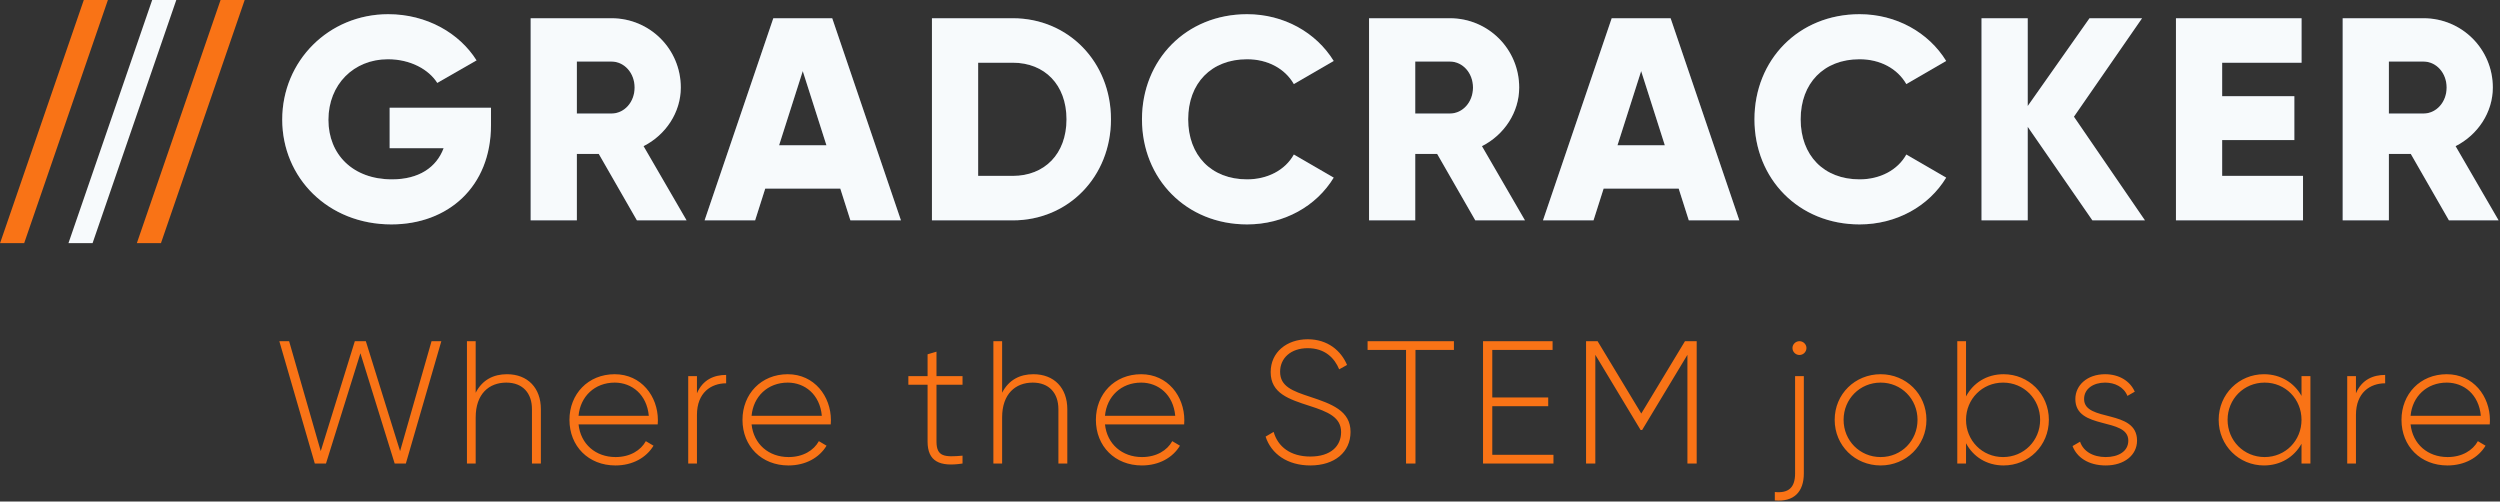
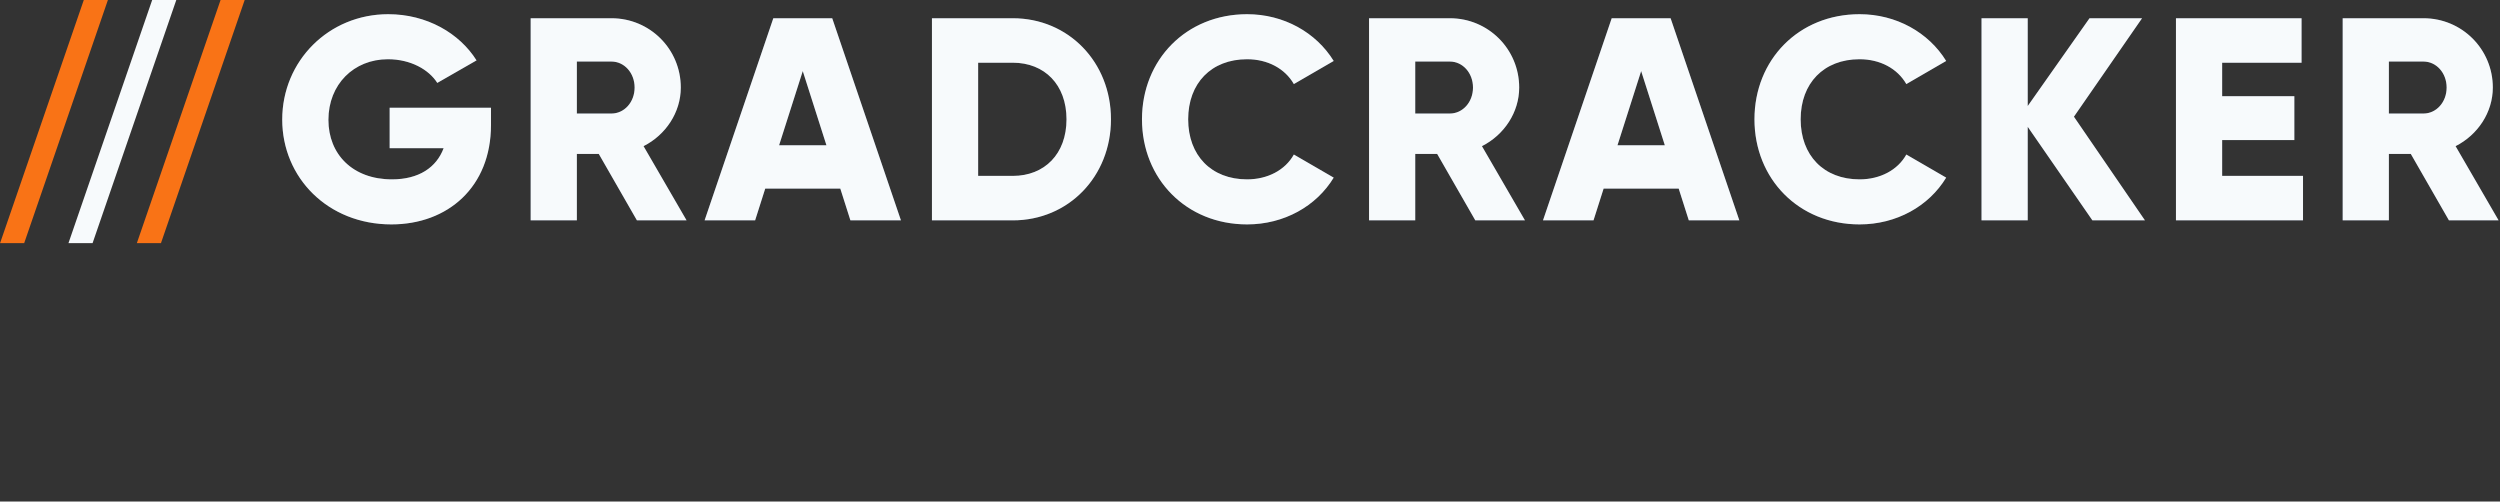
<svg xmlns="http://www.w3.org/2000/svg" xmlns:xlink="http://www.w3.org/1999/xlink" width="329px" height="66px" viewBox="0 0 329 66" version="1.1">
  <rect x="0" y="0" width="329" height="66" fill="#333333" stroke="none" />
  <title>Group Copy 3</title>
  <desc>Created with Sketch.</desc>
  <defs>
    <path d="M64.614,14.18 L64.614,16.46 C64.614,24.592 58.952,29.532 51.504,29.532 C43.144,29.532 37.14,23.376 37.14,15.738 C37.14,8.024 43.258,1.868 51.086,1.868 C56.178,1.868 60.472,4.376 62.714,7.948 L57.546,10.912 C56.444,9.164 54.05,7.796 51.048,7.796 C46.564,7.796 43.22,11.102 43.22,15.776 C43.22,20.298 46.412,23.604 51.58,23.604 C55.114,23.604 57.432,22.046 58.382,19.5 L51.276,19.5 L51.276,14.18 L64.614,14.18 Z M83.818,29 L78.802,20.26 L75.914,20.26 L75.914,29 L69.834,29 L69.834,2.4 L80.474,2.4 C85.528,2.4 89.594,6.466 89.594,11.52 C89.594,14.788 87.618,17.752 84.692,19.234 L90.354,29 L83.818,29 Z M75.914,8.1 L75.914,14.94 L80.474,14.94 C82.146,14.94 83.514,13.458 83.514,11.52 C83.514,9.582 82.146,8.1 80.474,8.1 L75.914,8.1 Z M111.914,29 L110.584,24.82 L100.704,24.82 L99.374,29 L92.724,29 L101.768,2.4 L109.52,2.4 L118.564,29 L111.914,29 Z M102.528,19.12 L108.76,19.12 L105.644,9.354 L102.528,19.12 Z M133.284,2.4 C140.618,2.4 146.204,8.176 146.204,15.7 C146.204,23.224 140.618,29 133.284,29 L122.644,29 L122.644,2.4 L133.284,2.4 Z M133.284,23.148 C137.464,23.148 140.352,20.26 140.352,15.7 C140.352,11.14 137.464,8.252 133.284,8.252 L128.724,8.252 L128.724,23.148 L133.284,23.148 Z M164.116,29.532 C156.098,29.532 150.284,23.528 150.284,15.7 C150.284,7.872 156.098,1.868 164.116,1.868 C168.942,1.868 173.198,4.262 175.516,8.024 L170.272,11.064 C169.094,9.012 166.814,7.796 164.116,7.796 C159.404,7.796 156.364,10.95 156.364,15.7 C156.364,20.45 159.404,23.604 164.116,23.604 C166.814,23.604 169.132,22.388 170.272,20.336 L175.516,23.376 C173.236,27.138 168.98,29.532 164.116,29.532 Z M194.15,29 L189.134,20.26 L186.246,20.26 L186.246,29 L180.166,29 L180.166,2.4 L190.806,2.4 C195.86,2.4 199.926,6.466 199.926,11.52 C199.926,14.788 197.95,17.752 195.024,19.234 L200.686,29 L194.15,29 Z M186.246,8.1 L186.246,14.94 L190.806,14.94 C192.478,14.94 193.846,13.458 193.846,11.52 C193.846,9.582 192.478,8.1 190.806,8.1 L186.246,8.1 Z M222.246,29 L220.916,24.82 L211.036,24.82 L209.706,29 L203.056,29 L212.1,2.4 L219.852,2.4 L228.896,29 L222.246,29 Z M212.86,19.12 L219.092,19.12 L215.976,9.354 L212.86,19.12 Z M244.718,29.532 C236.7,29.532 230.886,23.528 230.886,15.7 C230.886,7.872 236.7,1.868 244.718,1.868 C249.544,1.868 253.8,4.262 256.118,8.024 L250.874,11.064 C249.696,9.012 247.416,7.796 244.718,7.796 C240.006,7.796 236.966,10.95 236.966,15.7 C236.966,20.45 240.006,23.604 244.718,23.604 C247.416,23.604 249.734,22.388 250.874,20.336 L256.118,23.376 C253.838,27.138 249.582,29.532 244.718,29.532 Z M282.276,29 L275.36,29 L266.848,16.688 L266.848,29 L260.768,29 L260.768,2.4 L266.848,2.4 L266.848,13.952 L274.98,2.4 L281.896,2.4 L272.928,15.358 L282.276,29 Z M292.436,23.148 L303.076,23.148 L303.076,29 L286.356,29 L286.356,2.4 L302.886,2.4 L302.886,8.252 L292.436,8.252 L292.436,12.66 L301.936,12.66 L301.936,18.436 L292.436,18.436 L292.436,23.148 Z M322.28,29 L317.264,20.26 L314.376,20.26 L314.376,29 L308.296,29 L308.296,2.4 L318.936,2.4 C323.99,2.4 328.056,6.466 328.056,11.52 C328.056,14.788 326.08,17.752 323.154,19.234 L328.816,29 L322.28,29 Z M314.376,8.1 L314.376,14.94 L318.936,14.94 C320.608,14.94 321.976,13.458 321.976,11.52 C321.976,9.582 320.608,8.1 318.936,8.1 L314.376,8.1 Z" id="path-1" />
  </defs>
  <g id="Page-1" stroke="none" stroke-width="1" fill="none" fill-rule="evenodd">
    <g id="Artboard-Copy-7" transform="translate(-86, -110)">
      <g id="Group-Copy-3" transform="translate(86, 110)">
        <g id="GRADCRACKER" fill-rule="nonzero">
          <use fill="#4A5568" xlink:href="#path-1" />
          <use fill="#F7FAFC" xlink:href="#path-1" />
        </g>
-         <path d="M41.428,61 L36.759,44.9 L38.047,44.9 L42.21,59.367 L46.695,44.9 L48.144,44.9 L52.652,59.367 L56.792,44.9 L58.08,44.9 L53.411,61 L51.939,61 L47.431,46.487 L42.9,61 L41.428,61 Z M66.717,49.247 C69.454,49.247 71.179,51.064 71.179,53.847 L71.179,61 L70.006,61 L70.006,53.847 C70.006,51.731 68.787,50.351 66.625,50.351 C64.371,50.351 62.6,51.823 62.6,54.928 L62.6,61 L61.45,61 L61.45,44.9 L62.6,44.9 L62.6,51.685 C63.474,49.983 64.946,49.247 66.717,49.247 Z M80.897,49.247 C84.393,49.247 86.578,52.145 86.578,55.296 C86.578,55.48 86.555,55.664 86.555,55.848 L76.136,55.848 C76.412,58.447 78.39,60.149 81.012,60.149 C82.898,60.149 84.324,59.275 84.991,58.056 L86.003,58.654 C85.06,60.218 83.266,61.253 80.989,61.253 C77.447,61.253 74.94,58.723 74.94,55.25 C74.94,51.869 77.378,49.247 80.897,49.247 Z M80.897,50.351 C78.275,50.351 76.366,52.168 76.136,54.721 L85.382,54.721 C85.129,51.915 83.151,50.351 80.897,50.351 Z M91.719,51.754 C92.501,49.937 93.996,49.339 95.56,49.339 L95.56,50.443 C93.582,50.443 91.719,51.662 91.719,54.606 L91.719,61 L90.569,61 L90.569,49.5 L91.719,49.5 L91.719,51.754 Z M103.668,49.247 C107.164,49.247 109.349,52.145 109.349,55.296 C109.349,55.48 109.326,55.664 109.326,55.848 L98.907,55.848 C99.183,58.447 101.161,60.149 103.783,60.149 C105.669,60.149 107.095,59.275 107.762,58.056 L108.774,58.654 C107.831,60.218 106.037,61.253 103.76,61.253 C100.218,61.253 97.711,58.723 97.711,55.25 C97.711,51.869 100.149,49.247 103.668,49.247 Z M103.668,50.351 C101.046,50.351 99.137,52.168 98.907,54.721 L108.153,54.721 C107.9,51.915 105.922,50.351 103.668,50.351 Z M126.669,50.627 L123.242,50.627 L123.242,58.102 C123.242,60.126 124.323,60.172 126.669,59.965 L126.669,61 C123.656,61.46 122.069,60.724 122.069,58.102 L122.069,50.627 L119.539,50.627 L119.539,49.5 L122.069,49.5 L122.069,46.625 L123.242,46.28 L123.242,49.5 L126.669,49.5 L126.669,50.627 Z M135.996,49.247 C138.733,49.247 140.458,51.064 140.458,53.847 L140.458,61 L139.285,61 L139.285,53.847 C139.285,51.731 138.066,50.351 135.904,50.351 C133.65,50.351 131.879,51.823 131.879,54.928 L131.879,61 L130.729,61 L130.729,44.9 L131.879,44.9 L131.879,51.685 C132.753,49.983 134.225,49.247 135.996,49.247 Z M150.176,49.247 C153.672,49.247 155.857,52.145 155.857,55.296 C155.857,55.48 155.834,55.664 155.834,55.848 L145.415,55.848 C145.691,58.447 147.669,60.149 150.291,60.149 C152.177,60.149 153.603,59.275 154.27,58.056 L155.282,58.654 C154.339,60.218 152.545,61.253 150.268,61.253 C146.726,61.253 144.219,58.723 144.219,55.25 C144.219,51.869 146.657,49.247 150.176,49.247 Z M150.176,50.351 C147.554,50.351 145.645,52.168 145.415,54.721 L154.661,54.721 C154.408,51.915 152.43,50.351 150.176,50.351 Z M172.441,61.253 C169.428,61.253 167.289,59.735 166.553,57.458 L167.611,56.837 C168.163,58.769 169.796,60.08 172.441,60.08 C175.132,60.08 176.489,58.7 176.489,56.86 C176.489,54.928 174.787,54.192 172.326,53.41 C169.635,52.536 167.22,51.777 167.22,48.971 C167.22,46.326 169.359,44.647 172.096,44.647 C174.741,44.647 176.489,46.165 177.271,48.028 L176.236,48.603 C175.638,47.154 174.396,45.82 172.096,45.82 C169.865,45.82 168.462,47.131 168.462,48.925 C168.462,50.857 170.095,51.455 172.395,52.214 C175.247,53.157 177.731,54.054 177.731,56.837 C177.731,59.505 175.638,61.253 172.441,61.253 Z M191.336,44.9 L191.336,46.05 L186.276,46.05 L186.276,61 L185.034,61 L185.034,46.05 L179.974,46.05 L179.974,44.9 L191.336,44.9 Z M196.385,59.85 L204.435,59.85 L204.435,61 L195.166,61 L195.166,44.9 L204.32,44.9 L204.32,46.05 L196.385,46.05 L196.385,52.306 L203.745,52.306 L203.745,53.456 L196.385,53.456 L196.385,59.85 Z M223.284,44.9 L223.284,61 L222.065,61 L222.065,46.694 L216.108,56.584 L215.901,56.584 L209.944,46.694 L209.944,61 L208.725,61 L208.725,44.9 L210.243,44.9 L215.993,54.422 L221.743,44.9 L223.284,44.9 Z M236.809,44.9 C237.315,44.9 237.729,45.314 237.729,45.797 C237.729,46.303 237.315,46.717 236.809,46.717 C236.303,46.717 235.889,46.303 235.889,45.797 C235.889,45.314 236.303,44.9 236.809,44.9 Z M236.234,62.311 L236.234,49.5 L237.384,49.5 L237.384,62.311 C237.384,64.749 236.05,66.083 233.566,65.853 L233.566,64.749 C235.383,64.933 236.234,64.151 236.234,62.311 Z M247.493,61.253 C244.135,61.253 241.444,58.654 241.444,55.25 C241.444,51.846 244.135,49.247 247.493,49.247 C250.828,49.247 253.519,51.846 253.519,55.25 C253.519,58.654 250.828,61.253 247.493,61.253 Z M247.493,60.149 C250.23,60.149 252.346,57.987 252.346,55.25 C252.346,52.513 250.23,50.351 247.493,50.351 C244.756,50.351 242.617,52.513 242.617,55.25 C242.617,57.987 244.756,60.149 247.493,60.149 Z M263.674,49.247 C266.963,49.247 269.631,51.846 269.631,55.25 C269.631,58.654 266.963,61.253 263.674,61.253 C261.443,61.253 259.672,60.103 258.729,58.332 L258.729,61 L257.579,61 L257.579,44.9 L258.729,44.9 L258.729,52.168 C259.672,50.397 261.443,49.247 263.674,49.247 Z M263.605,60.149 C266.342,60.149 268.481,57.987 268.481,55.25 C268.481,52.513 266.342,50.351 263.605,50.351 C260.868,50.351 258.729,52.513 258.729,55.25 C258.729,57.987 260.868,60.149 263.605,60.149 Z M274.266,52.513 C274.266,55.595 281.235,53.778 281.235,57.987 C281.235,59.873 279.579,61.253 277.118,61.253 C274.818,61.253 273.3,60.172 272.748,58.7 L273.737,58.125 C274.151,59.367 275.393,60.149 277.118,60.149 C278.728,60.149 280.085,59.436 280.085,57.987 C280.085,54.859 273.116,56.653 273.116,52.513 C273.116,50.696 274.68,49.247 277.026,49.247 C278.889,49.247 280.315,50.144 280.936,51.547 L279.97,52.099 C279.487,50.903 278.291,50.351 277.026,50.351 C275.531,50.351 274.266,51.133 274.266,52.513 Z M302.879,49.5 L304.052,49.5 L304.052,61 L302.879,61 L302.879,58.401 C301.913,60.126 300.142,61.253 297.934,61.253 C294.668,61.253 291.977,58.654 291.977,55.25 C291.977,51.846 294.668,49.247 297.934,49.247 C300.142,49.247 301.913,50.374 302.879,52.099 L302.879,49.5 Z M298.026,60.149 C300.763,60.149 302.879,57.987 302.879,55.25 C302.879,52.513 300.763,50.351 298.026,50.351 C295.289,50.351 293.15,52.513 293.15,55.25 C293.15,57.987 295.289,60.149 298.026,60.149 Z M310.044,51.754 C310.826,49.937 312.321,49.339 313.885,49.339 L313.885,50.443 C311.907,50.443 310.044,51.662 310.044,54.606 L310.044,61 L308.894,61 L308.894,49.5 L310.044,49.5 L310.044,51.754 Z M321.993,49.247 C325.489,49.247 327.674,52.145 327.674,55.296 C327.674,55.48 327.651,55.664 327.651,55.848 L317.232,55.848 C317.508,58.447 319.486,60.149 322.108,60.149 C323.994,60.149 325.42,59.275 326.087,58.056 L327.099,58.654 C326.156,60.218 324.362,61.253 322.085,61.253 C318.543,61.253 316.036,58.723 316.036,55.25 C316.036,51.869 318.474,49.247 321.993,49.247 Z M321.993,50.351 C319.371,50.351 317.462,52.168 317.232,54.721 L326.478,54.721 C326.225,51.915 324.247,50.351 321.993,50.351 Z" id="WheretheSTEMjobsare" fill="#F97316" fill-rule="nonzero" />
        <path d="M12.182,32 L9.009,32 L20.027,0 L23.2,0 L12.182,32 Z" id="Combined-Shape" fill="#F7FAFC" />
        <path d="M3.182,32 L0.009,32 L11.027,0 L14.2,0 L3.182,32 Z" id="Combined-Shape" fill="#F97316" />
        <path d="M21.182,32 L18.009,32 L29.027,0 L32.2,0 L21.182,32 Z" id="Combined-Shape" fill="#F97316" />
      </g>
    </g>
  </g>
</svg>